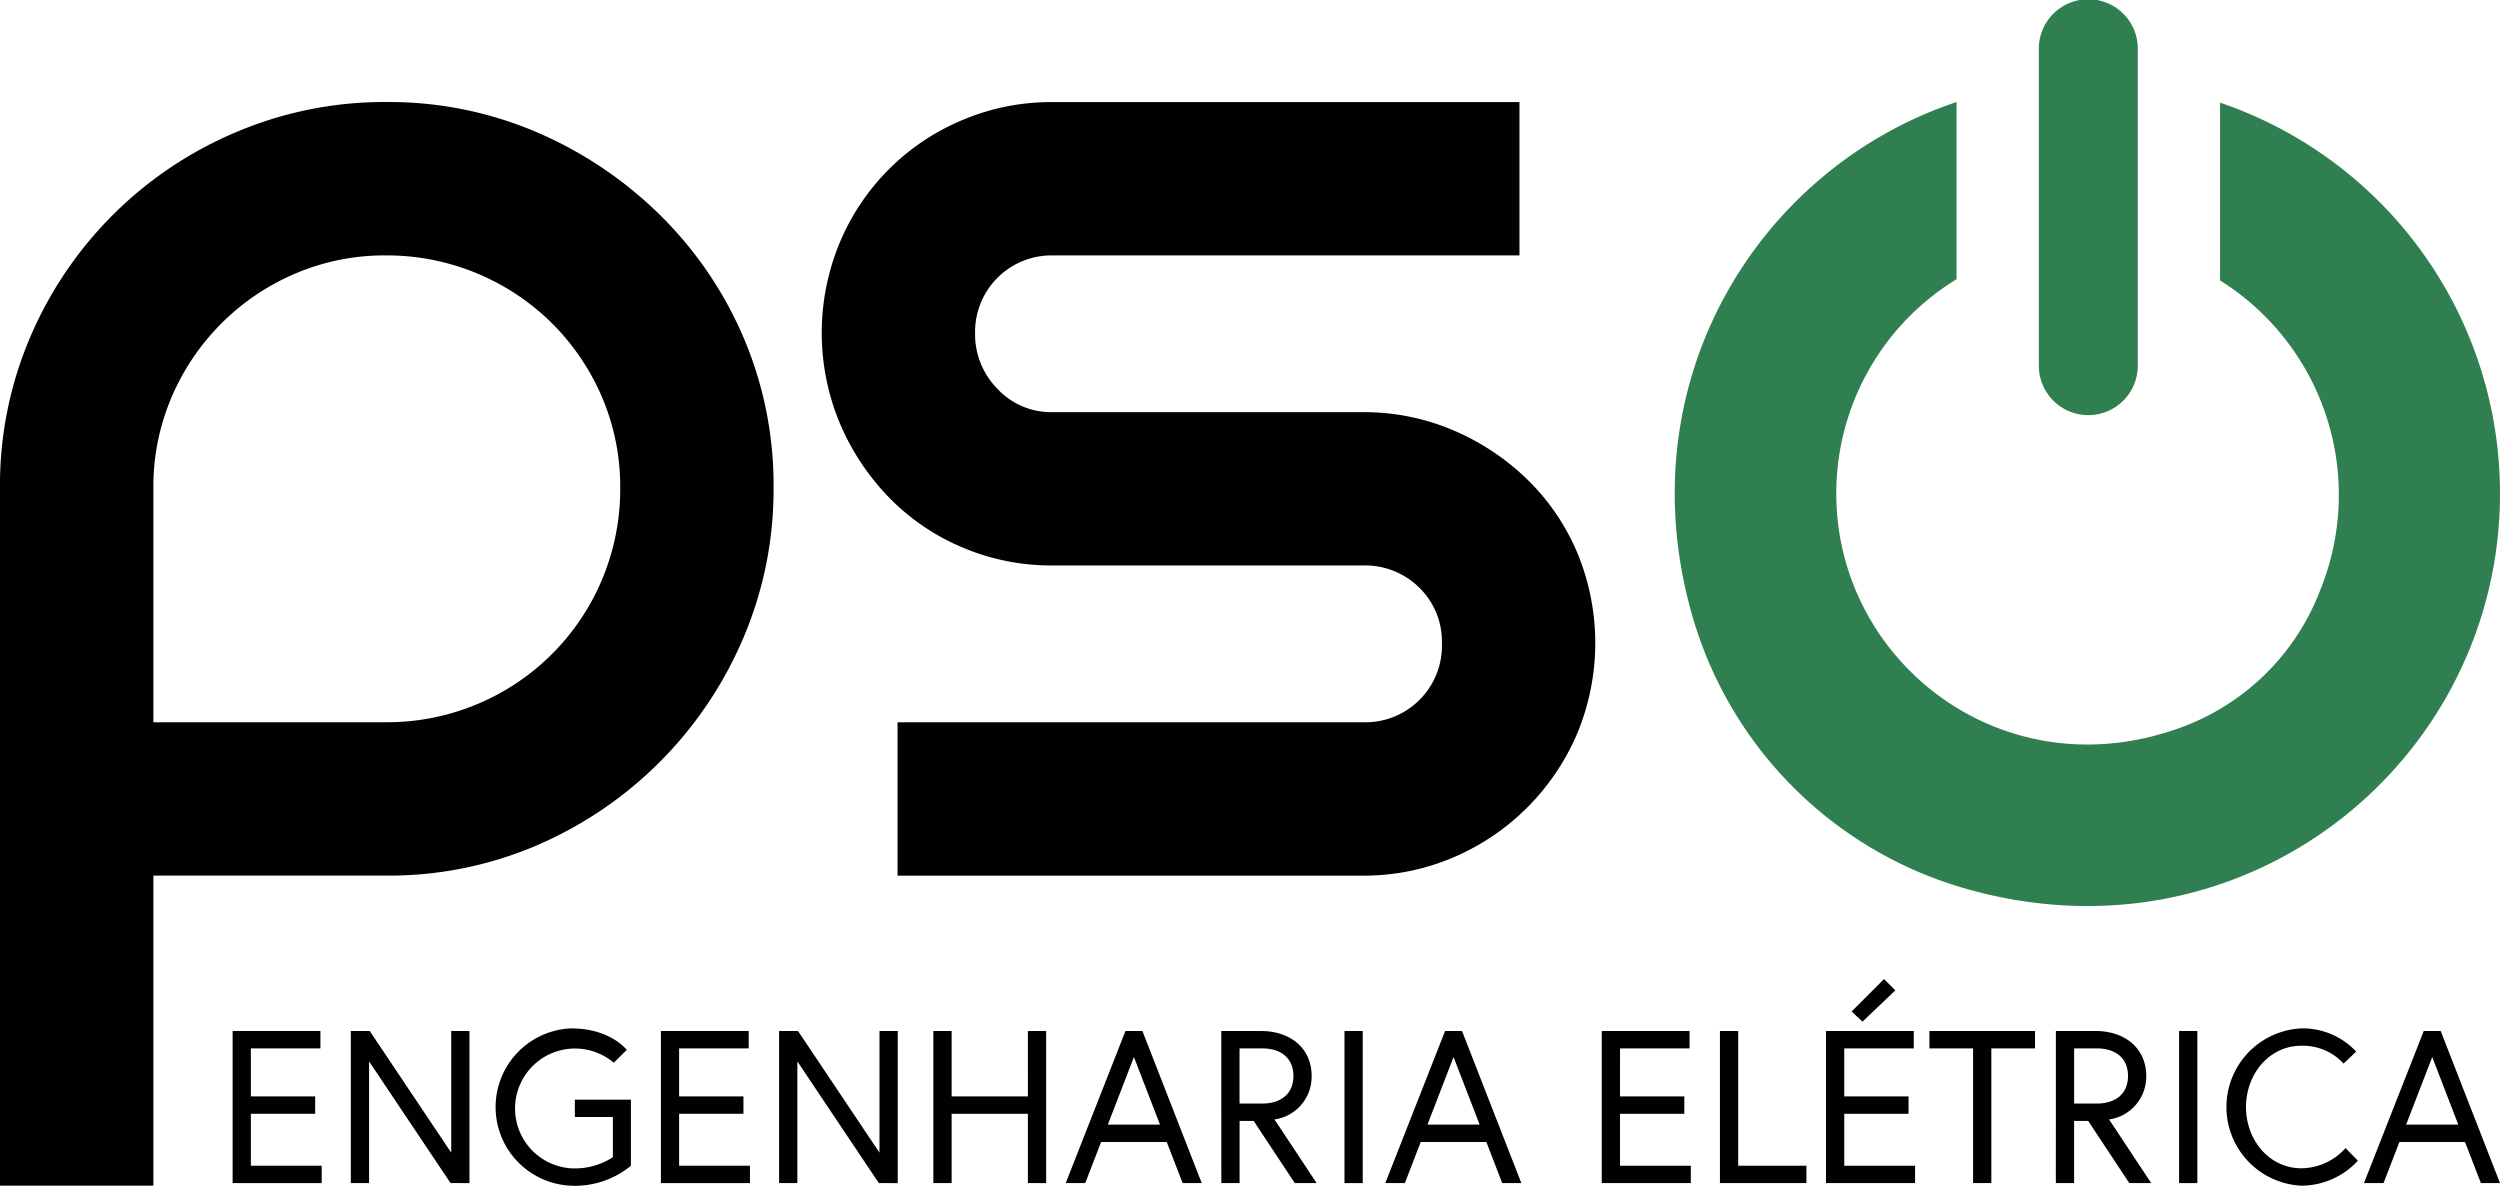
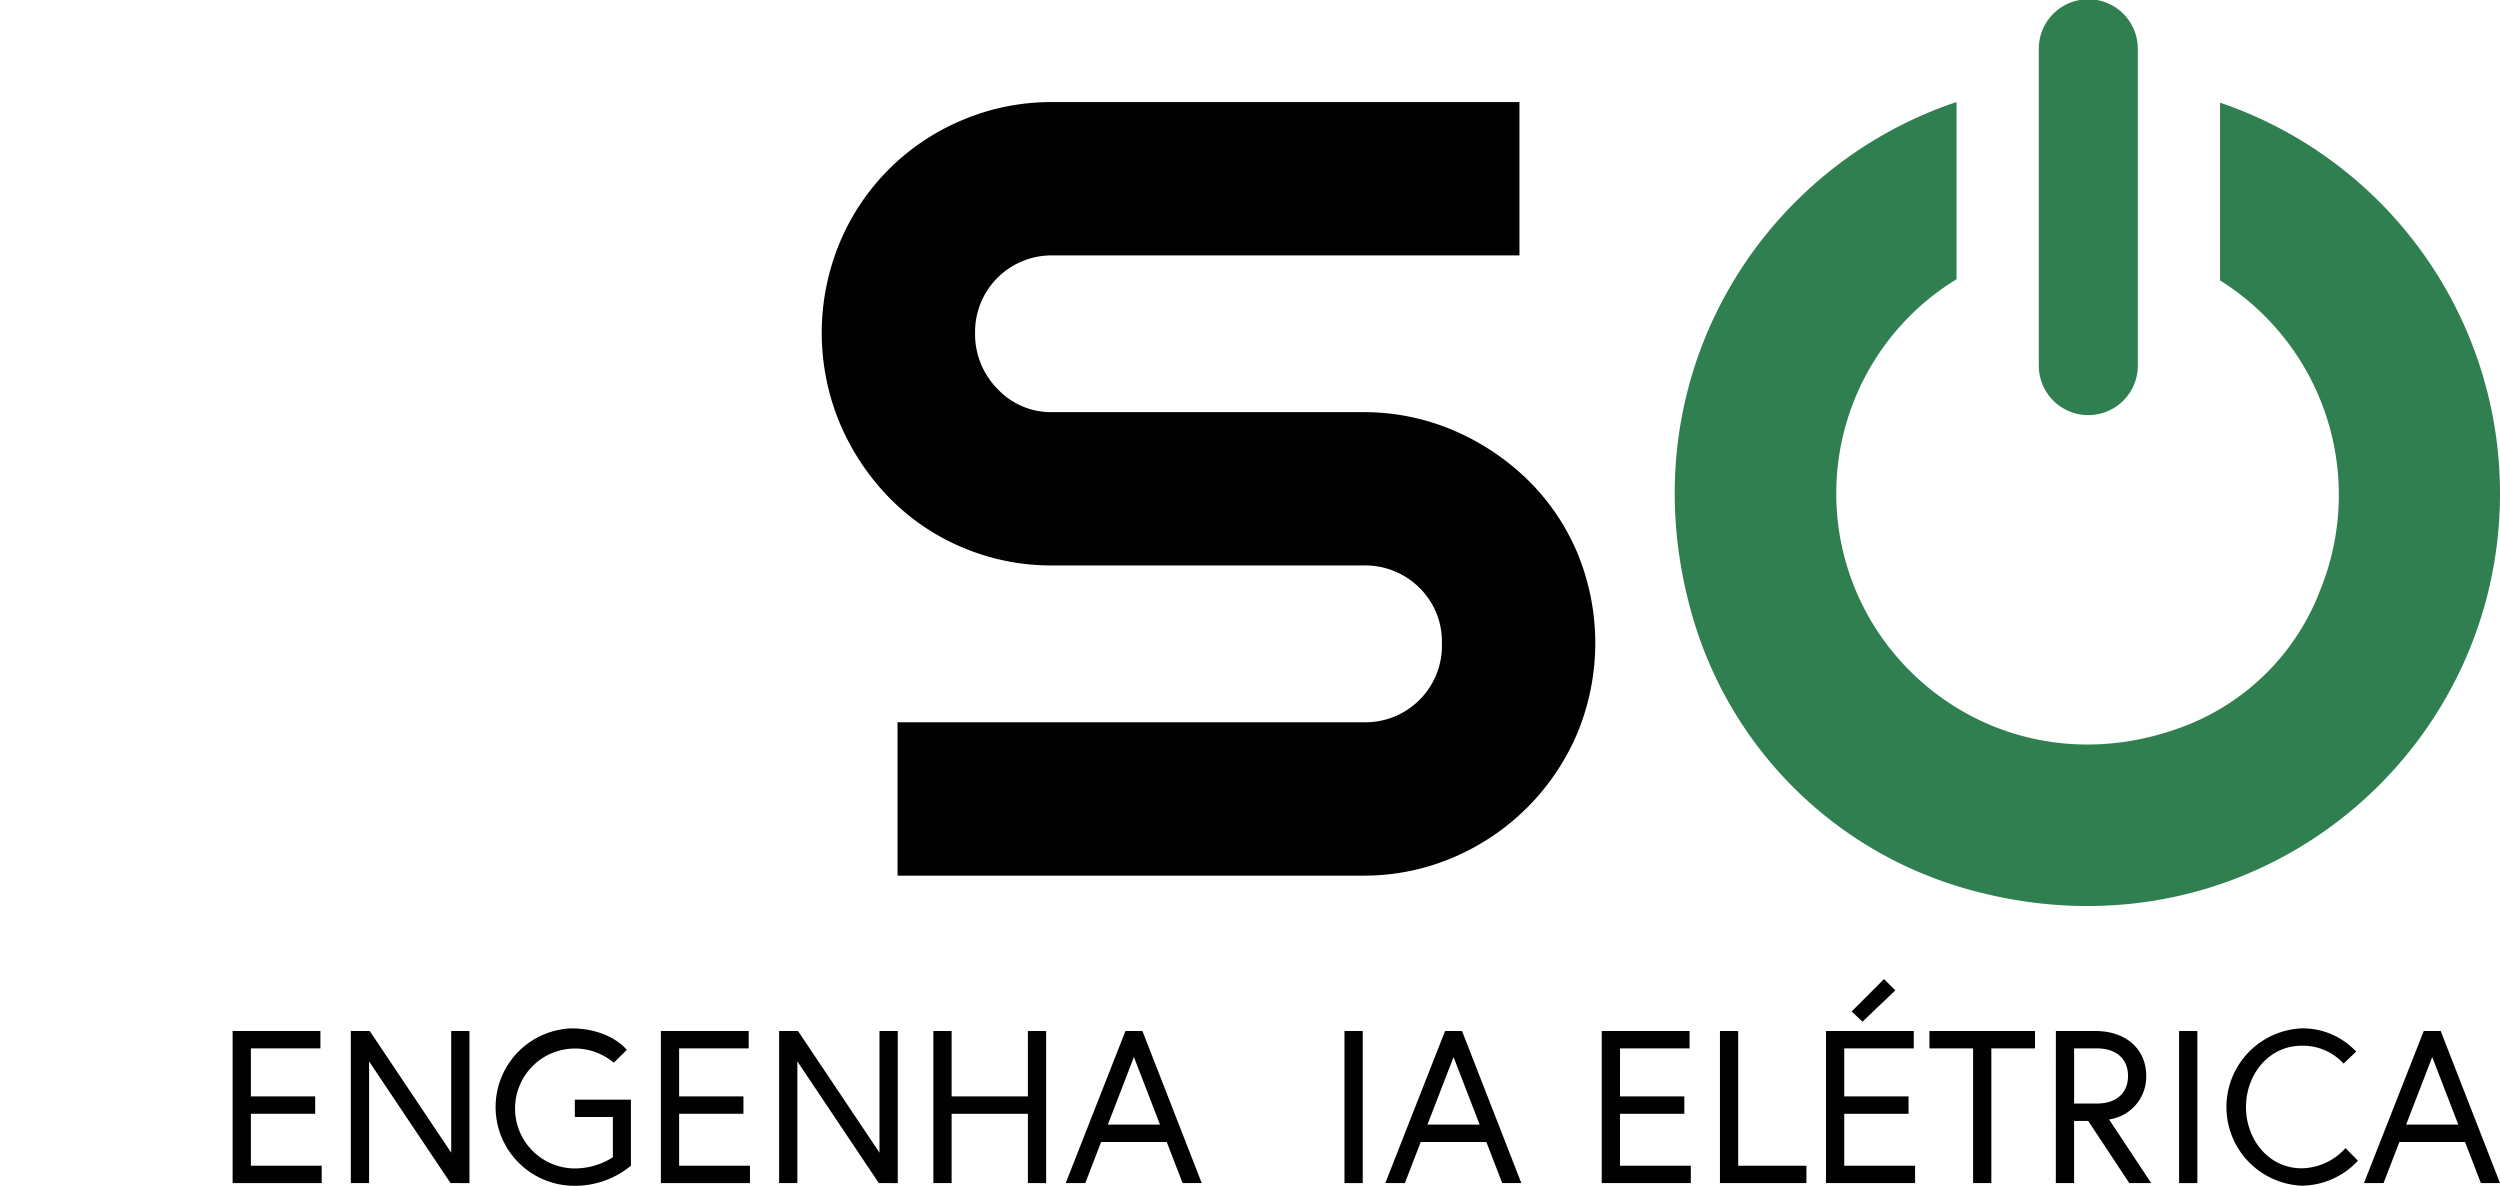
<svg xmlns="http://www.w3.org/2000/svg" width="234" height="110.982" viewBox="0 0 234 110.982">
  <defs>
    <clipPath id="clip-path">
      <rect id="Retângulo_283" data-name="Retângulo 283" width="234" height="110.982" fill="none" />
    </clipPath>
  </defs>
  <g id="Grupo_35" data-name="Grupo 35" transform="translate(-0.001 -0.001)">
    <g id="Grupo_34" data-name="Grupo 34" transform="translate(0.001 0.001)" clip-path="url(#clip-path)">
-       <path id="Caminho_262" data-name="Caminho 262" d="M44.67,65.357A21.784,21.784,0,0,0,58.052,45.122a21.267,21.267,0,0,0-1.688-8.465,21.991,21.991,0,0,0-4.68-6.934,21.976,21.976,0,0,0-15.556-6.367,21.263,21.263,0,0,0-8.469,1.692,21.887,21.887,0,0,0-11.61,11.609,21.25,21.25,0,0,0-1.692,8.465v21.93H36.128a21.87,21.87,0,0,0,8.541-1.695M36.128,9a35.153,35.153,0,0,1,14.105,2.821,37.453,37.453,0,0,1,11.531,7.739,35.873,35.873,0,0,1,7.82,11.452,35.155,35.155,0,0,1,2.822,14.106,35.361,35.361,0,0,1-2.822,14.03A36.771,36.771,0,0,1,50.233,78.581a35.174,35.174,0,0,1-14.105,2.826H14.357v29.024H0V45.122A35.157,35.157,0,0,1,2.826,31.015,36.2,36.2,0,0,1,22.095,11.822,35.407,35.407,0,0,1,36.128,9" transform="translate(-0.001 0.55)" fill="#010101" fill-rule="evenodd" />
      <path id="Caminho_263" data-name="Caminho 263" d="M137.788,9V23.356h-43.7a7.16,7.16,0,0,0-7.255,7.255,7.3,7.3,0,0,0,2.1,5.242,6.867,6.867,0,0,0,5.156,2.175h29.027a21.282,21.282,0,0,1,8.466,1.693,22.633,22.633,0,0,1,6.934,4.6,20.952,20.952,0,0,1,4.678,6.851,22.053,22.053,0,0,1,0,16.93,21.926,21.926,0,0,1-11.611,11.608,21.249,21.249,0,0,1-8.466,1.7H79.576V67.052h43.539a7.167,7.167,0,0,0,7.413-7.413,7.024,7.024,0,0,0-2.094-5.162,7.207,7.207,0,0,0-5.32-2.1H94.089a21.255,21.255,0,0,1-8.462-1.695,20.907,20.907,0,0,1-6.857-4.676,22.6,22.6,0,0,1-4.595-6.936,21.994,21.994,0,0,1,0-16.932A21.334,21.334,0,0,1,85.627,10.695a21.233,21.233,0,0,1,8.462-1.689h43.7Z" transform="translate(4.434 0.55)" fill="#010101" fill-rule="evenodd" />
      <path id="Caminho_264" data-name="Caminho 264" d="M22.227,97.06h6.02v1.627h-6.02v4.861h6.63v1.627H20.519V90.937h8.218v1.629H22.227Z" transform="translate(1.254 5.563)" fill="#010101" />
      <path id="Caminho_265" data-name="Caminho 265" d="M32.714,90.937l7.628,11.391V90.937H42.05v14.238H40.28L32.654,93.784v11.391H30.945V90.937Z" transform="translate(1.892 5.563)" fill="#010101" />
      <path id="Caminho_266" data-name="Caminho 266" d="M51.133,97.379h5.248v6.184a8.235,8.235,0,0,1-5.594,1.871,7.369,7.369,0,0,1,0-14.726c3.681,0,5.207,2.014,5.207,2.014l-1.22,1.2a5.612,5.612,0,1,0-3.987,9.884,6.559,6.559,0,0,0,3.905-1.038V99.005H51.133Z" transform="translate(2.673 5.549)" fill="#010101" />
      <path id="Caminho_267" data-name="Caminho 267" d="M60,97.06h6.02v1.627H60v4.861h6.63v1.627H58.294V90.937h8.217v1.629H60Z" transform="translate(3.566 5.563)" fill="#010101" />
      <path id="Caminho_268" data-name="Caminho 268" d="M70.489,90.937l7.628,11.391V90.937h1.709v14.238H78.054L70.428,93.784v11.391H68.719V90.937Z" transform="translate(4.204 5.563)" fill="#010101" />
      <path id="Caminho_269" data-name="Caminho 269" d="M91.174,90.937h1.709v14.238H91.174V98.687H84.036v6.488H82.327V90.937h1.709V97.06h7.139Z" transform="translate(5.036 5.563)" fill="#010101" />
      <path id="Caminho_270" data-name="Caminho 270" d="M99.593,90.938h1.586l5.553,14.236h-1.79l-1.485-3.844H97.314l-1.484,3.844H94ZM97.944,99.7h4.881l-2.441-6.325Z" transform="translate(5.75 5.563)" fill="#010101" />
-       <path id="Caminho_271" data-name="Caminho 271" d="M107.722,90.938h3.7c2.826,0,4.758,1.667,4.758,4.21a4.042,4.042,0,0,1-3.479,4.069l3.945,5.957H114.6l-3.844-5.816h-1.321v5.816h-1.709Zm6.752,4.21c0-1.566-1.038-2.583-2.949-2.583h-2.095v5.166h2.095c1.911,0,2.949-1.017,2.949-2.583" transform="translate(6.59 5.563)" fill="#010101" />
      <rect id="Retângulo_281" data-name="Retângulo 281" width="1.709" height="14.238" transform="translate(125.843 96.5)" fill="#010101" />
      <path id="Caminho_272" data-name="Caminho 272" d="M127.784,90.938h1.586l5.553,14.236h-1.79l-1.485-3.844h-6.143l-1.484,3.844h-1.831ZM126.136,99.7h4.883l-2.442-6.325Z" transform="translate(7.475 5.563)" fill="#010101" />
      <path id="Caminho_273" data-name="Caminho 273" d="M142.989,97.06h6.02v1.627h-6.02v4.861h6.629v1.627H141.28V90.937H149.5v1.629h-6.508Z" transform="translate(8.643 5.563)" fill="#010101" />
      <path id="Caminho_274" data-name="Caminho 274" d="M151.706,90.937h1.708v12.611H159.8v1.627h-8.095Z" transform="translate(9.281 5.563)" fill="#010101" />
      <path id="Caminho_275" data-name="Caminho 275" d="M162.768,97.34h6.019v1.627h-6.019v4.861h6.63v1.627h-8.339V91.217h8.217v1.629h-6.508Zm4.78-9.925-3.071,2.929-1.018-.956,3.031-3.031Z" transform="translate(9.853 5.283)" fill="#010101" />
      <path id="Caminho_276" data-name="Caminho 276" d="M174.269,92.565h-4.088V90.938h9.885v1.627h-4.089v12.61h-1.708Z" transform="translate(10.412 5.563)" fill="#010101" />
      <path id="Caminho_277" data-name="Caminho 277" d="M181.336,90.938h3.7c2.827,0,4.758,1.667,4.758,4.21a4.042,4.042,0,0,1-3.479,4.069l3.945,5.957h-2.054l-3.843-5.816h-1.322v5.816h-1.709Zm6.752,4.21c0-1.566-1.038-2.583-2.949-2.583h-2.095v5.166h2.095c1.911,0,2.949-1.017,2.949-2.583" transform="translate(11.094 5.563)" fill="#010101" />
      <rect id="Retângulo_282" data-name="Retângulo 282" width="1.709" height="14.238" transform="translate(203.962 96.5)" fill="#010101" />
      <path id="Caminho_278" data-name="Caminho 278" d="M207.343,94a5.172,5.172,0,0,0-3.926-1.668c-3.09,0-5.207,2.706-5.207,5.737s2.117,5.735,5.207,5.735a5.627,5.627,0,0,0,4.109-1.892l1.159,1.18a7.236,7.236,0,0,1-5.268,2.339,7.37,7.37,0,0,1,0-14.725,6.844,6.844,0,0,1,5.106,2.176Z" transform="translate(12.015 5.549)" fill="#010101" />
      <path id="Caminho_279" data-name="Caminho 279" d="M214.106,90.938h1.585l5.553,14.236h-1.789l-1.486-3.844h-6.142l-1.485,3.844h-1.831ZM212.457,99.7h4.881L214.9,93.379Z" transform="translate(12.757 5.563)" fill="#010101" />
      <path id="Caminho_280" data-name="Caminho 280" d="M198.76,9.063V25.7a23.675,23.675,0,0,1,9.378,28.979,22.027,22.027,0,0,1-12.729,12.746c-16.718,6.358-32.571-5.9-32.571-21.788a23.5,23.5,0,0,1,11.257-20.05V9c-18.9,6.317-31.3,26.835-24.488,48.9a37.228,37.228,0,0,0,25.057,24.643c26.317,7.729,50.3-11.791,50.3-36.911a38.63,38.63,0,0,0-26.2-36.571" transform="translate(9.037 0.55)" fill="#307f51" />
      <path id="Caminho_281" data-name="Caminho 281" d="M184.463,38.857h0a4.634,4.634,0,0,1-4.633-4.633V4.634a4.634,4.634,0,1,1,9.267,0v29.59a4.634,4.634,0,0,1-4.634,4.633" transform="translate(11.002 -0.001)" fill="#307f51" fill-rule="evenodd" />
    </g>
  </g>
</svg>